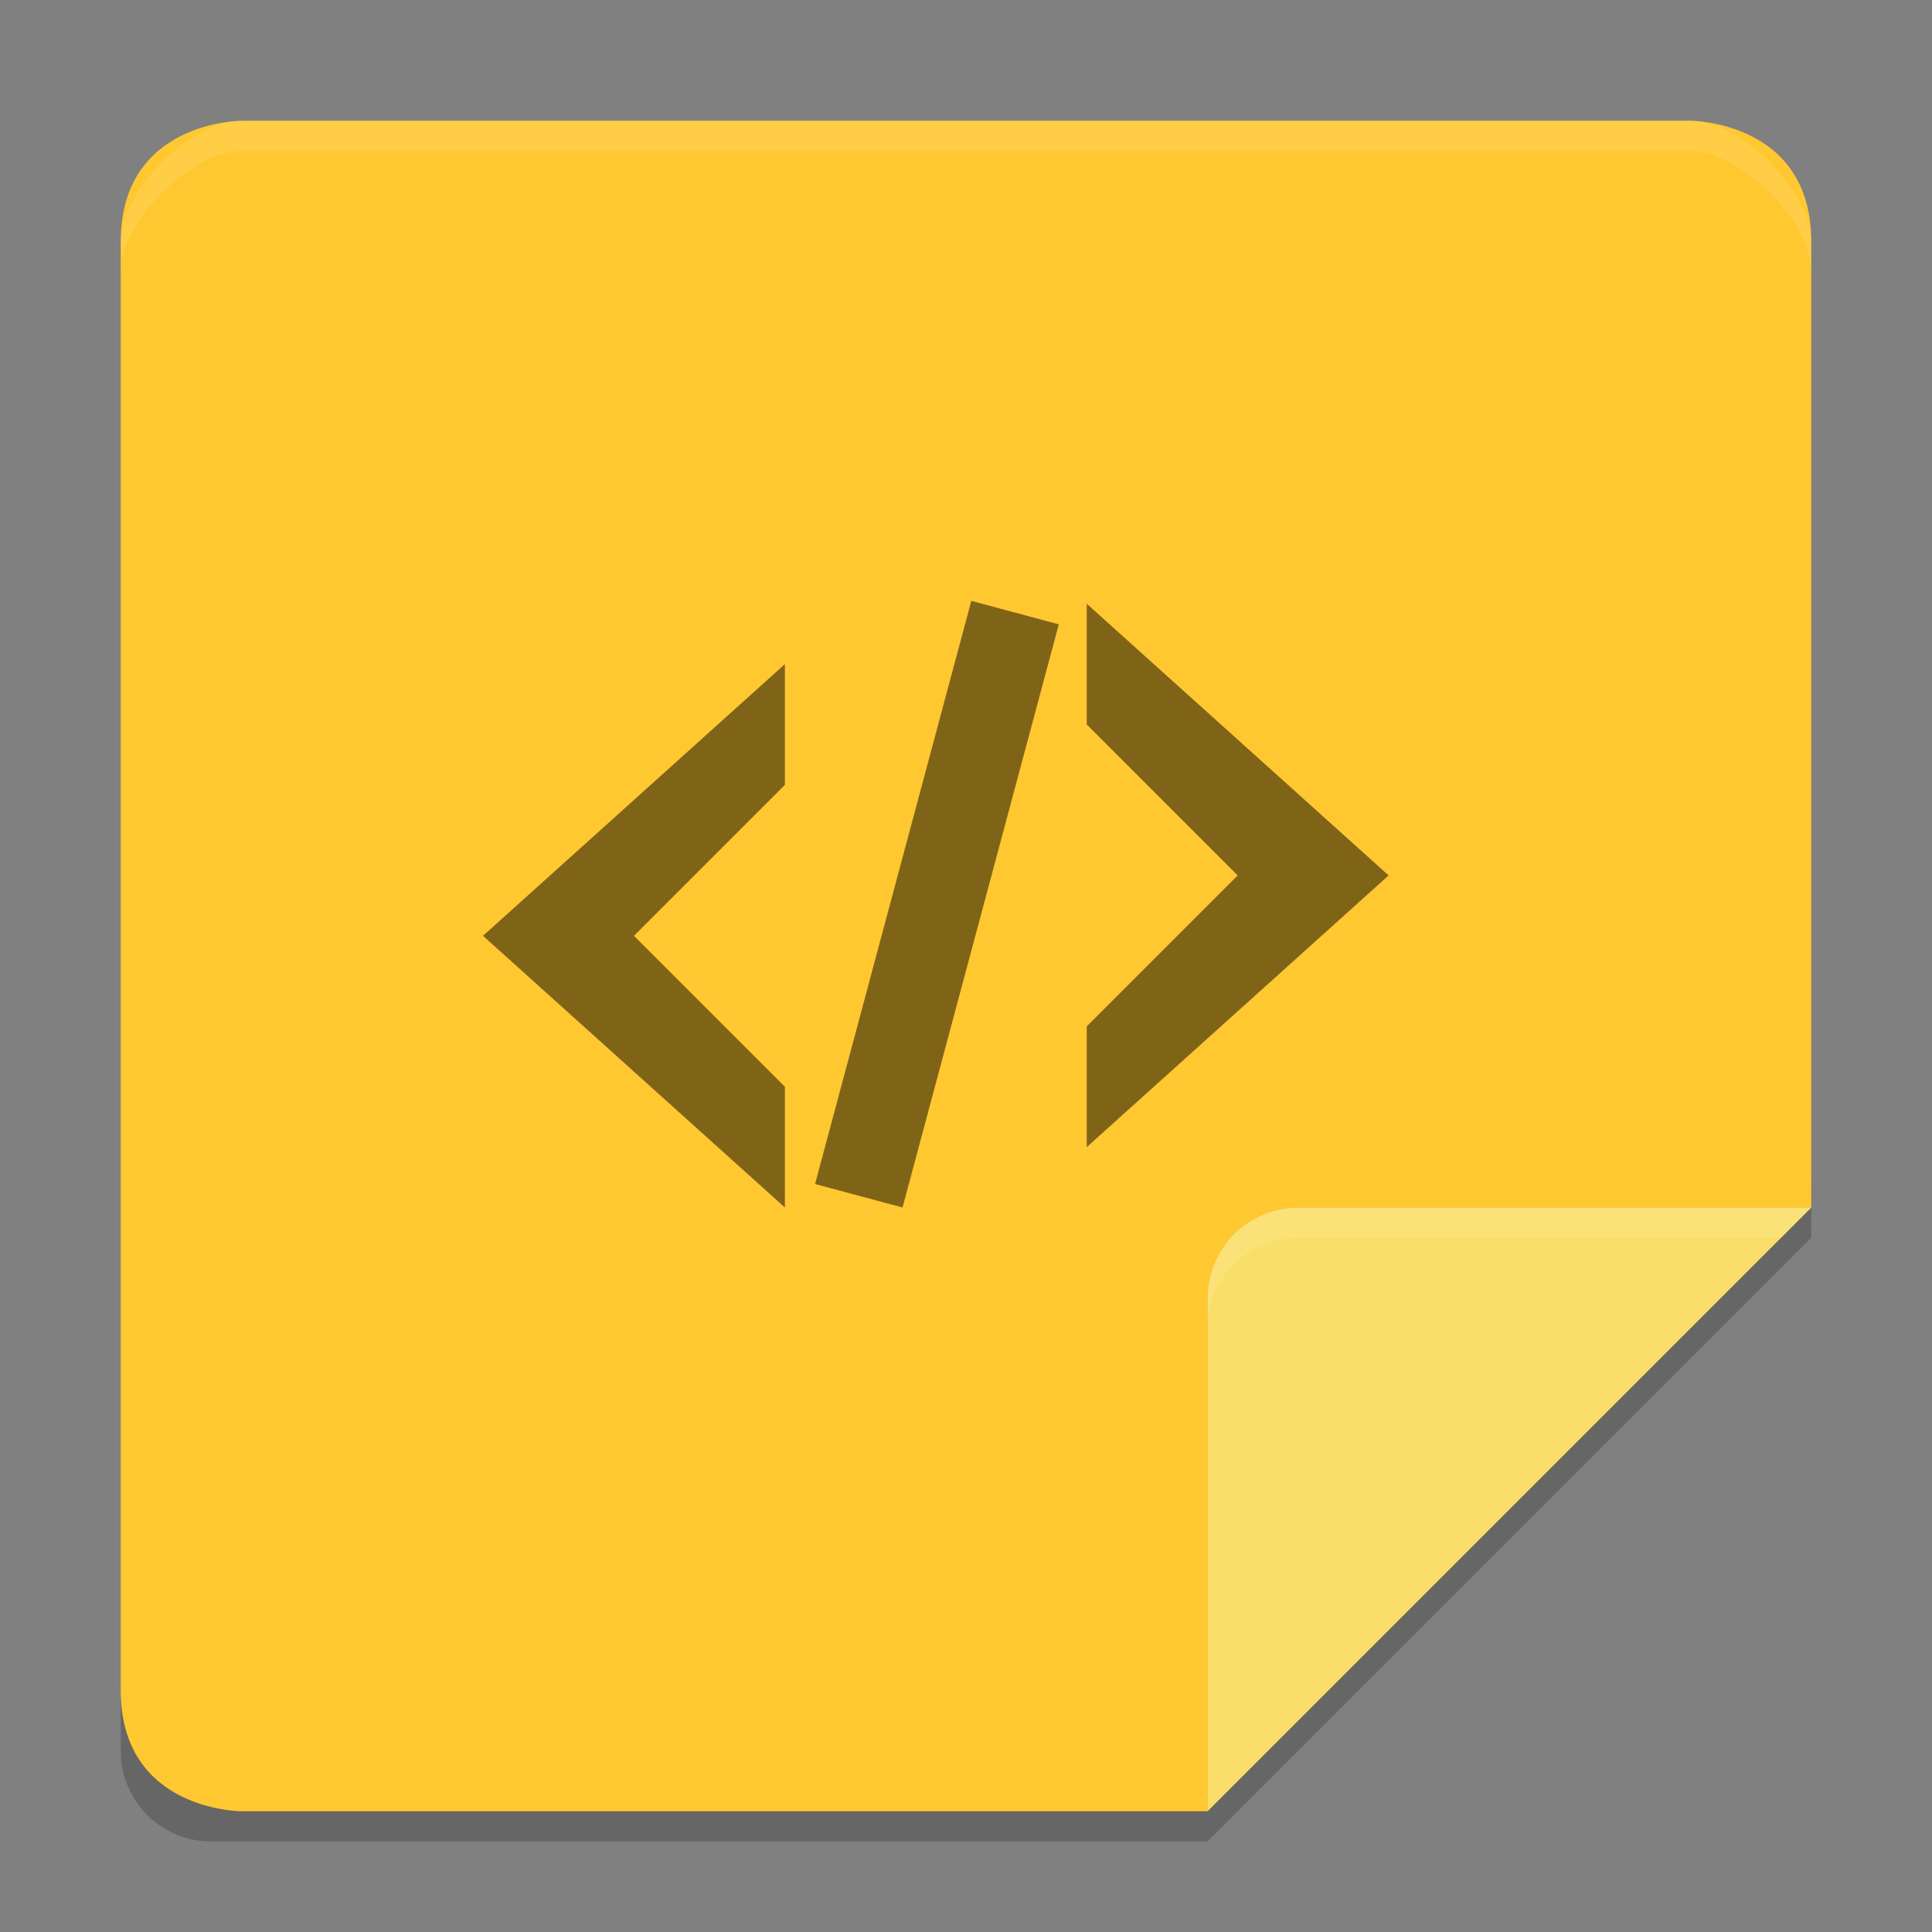
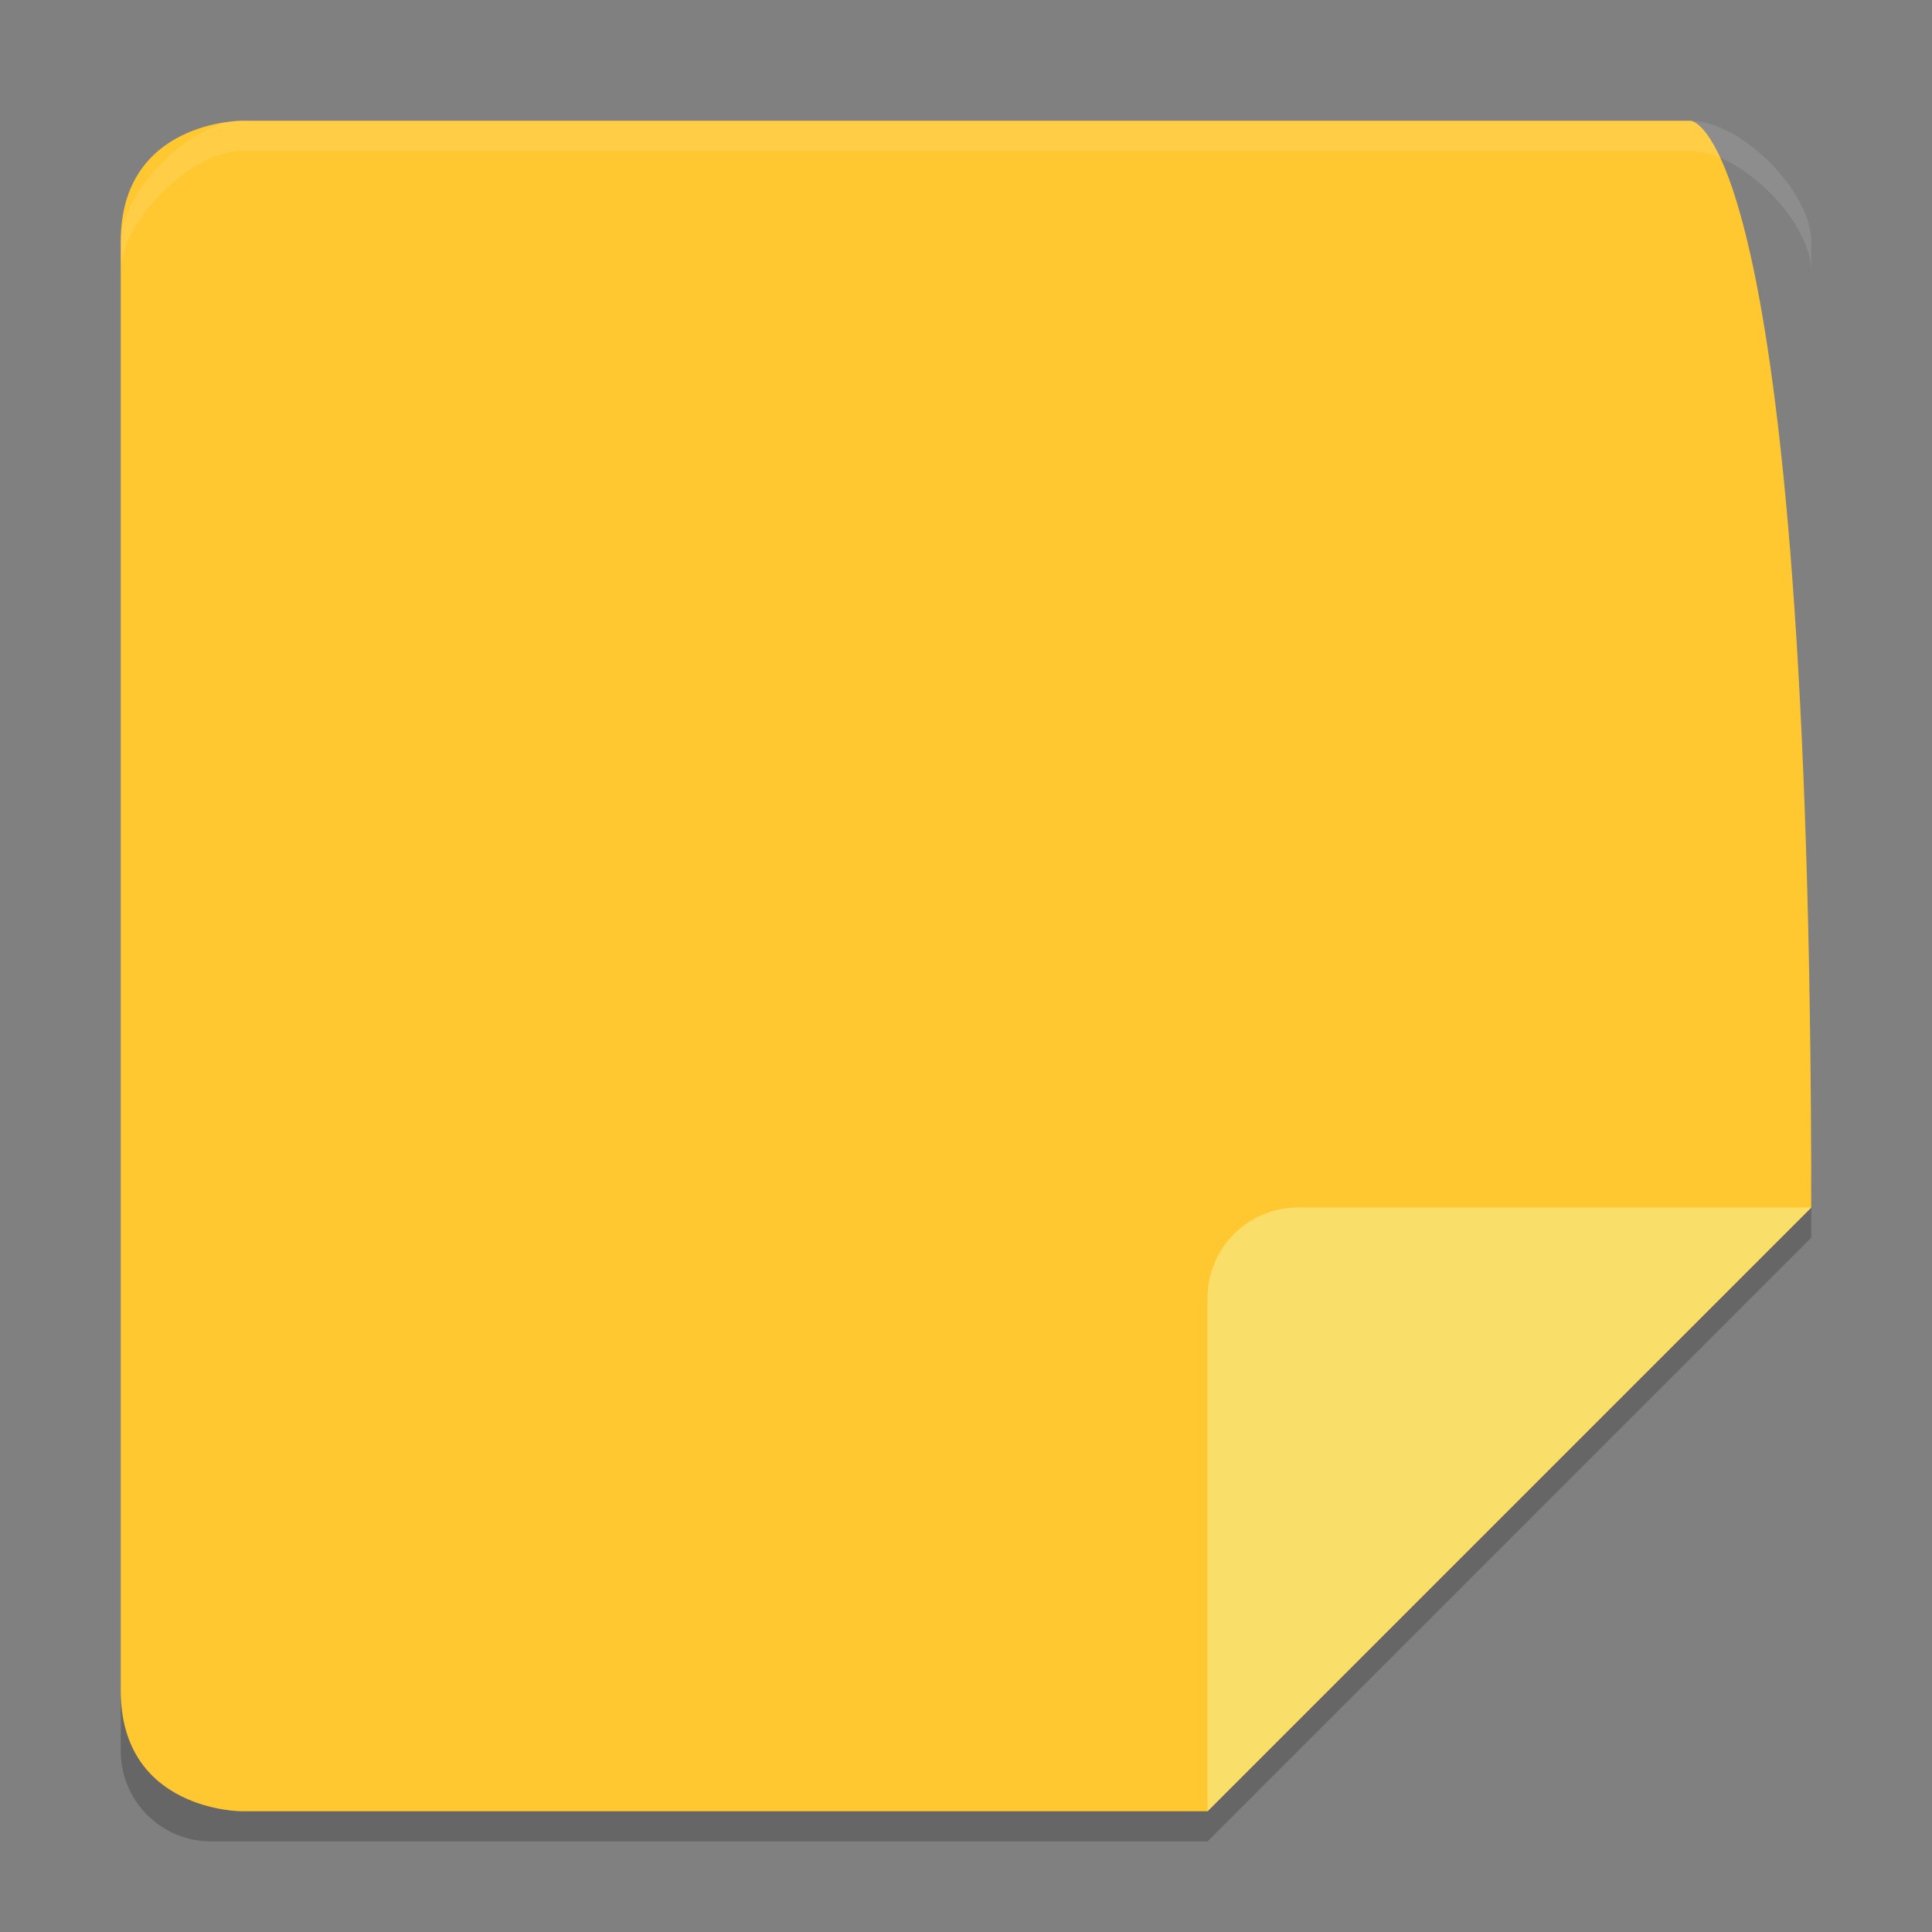
<svg xmlns="http://www.w3.org/2000/svg" xmlns:xlink="http://www.w3.org/1999/xlink" width="384pt" height="384pt" version="1.1" viewBox="0 0 384 384">
  <rect x="0" y="0" width="384" height="384" fill="#808080" stroke="none" />
  <defs>
    <filter id="alpha" width="100%" height="100%" x="0%" y="0%" filterUnits="objectBoundingBox">
      <feColorMatrix in="SourceGraphic" type="matrix" values="0 0 0 0 1 0 0 0 0 1 0 0 0 0 1 0 0 0 1 0" />
    </filter>
    <mask id="mask0">
      <g filter="url(#alpha)">
        <rect width="384" height="384" x="0" y="0" style="fill:rgb(0%,0%,0%);fill-opacity:0.2" />
      </g>
    </mask>
    <clipPath id="clip1">
      <rect width="384" height="384" x="0" y="0" />
    </clipPath>
    <g id="surface5" clip-path="url(#clip1)">
      <path style="fill:rgb(0%,0%,0%)" d="M 360 234 L 240 354 L 42 354 C 32.027 354 24 345.973 24 336 L 24 348 C 24 357.973 32.027 366 42 366 L 240 366 L 360 246 Z M 360 234" />
    </g>
    <clipPath id="clip2">
-       <path d="M 24 24 L 360 24 L 360 360 L 24 360 Z M 24 24" />
-     </clipPath>
+       </clipPath>
    <clipPath id="clip3">
      <path d="M 42 24 C 32.027 24 24 32.027 24 42 L 24 342 C 24 351.973 32.027 360 42 360 L 240 360 L 360 240 L 360 42 C 360 32.027 351.973 24 342 24 Z M 42 24" />
    </clipPath>
    <mask id="mask1">
      <g filter="url(#alpha)">
        <rect width="384" height="384" x="0" y="0" style="fill:rgb(0%,0%,0%);fill-opacity:0.2" />
      </g>
    </mask>
    <clipPath id="clip4">
      <rect width="384" height="384" x="0" y="0" />
    </clipPath>
    <g id="surface8" clip-path="url(#clip4)">
-       <path style="fill:rgb(0%,0%,0%)" d="M 360 240 L 258 240 C 248.059 240 240 248.059 240 258 L 240 360 Z M 360 240" />
-     </g>
+       </g>
    <mask id="mask2">
      <g filter="url(#alpha)">
        <rect width="384" height="384" x="0" y="0" style="fill:rgb(0%,0%,0%);fill-opacity:0.102" />
      </g>
    </mask>
    <clipPath id="clip5">
      <rect width="384" height="384" x="0" y="0" />
    </clipPath>
    <g id="surface11" clip-path="url(#clip5)">
-       <path style="fill:rgb(100%,100%,100%)" d="M 258 240 C 248.062 240 240 248.062 240 258 L 240 264 C 240 254.062 248.062 246 258 246 L 354 246 L 360 240 Z M 258 240" />
-     </g>
+       </g>
    <mask id="mask3">
      <g filter="url(#alpha)">
        <rect width="384" height="384" x="0" y="0" style="fill:rgb(0%,0%,0%);fill-opacity:0.102" />
      </g>
    </mask>
    <clipPath id="clip6">
      <rect width="384" height="384" x="0" y="0" />
    </clipPath>
    <g id="surface14" clip-path="url(#clip6)">
      <path style="fill:rgb(100%,100%,100%)" d="M 48 24 C 38.027 24 24 38.027 24 48 L 24 54 C 24 44.027 38.027 30 48 30 L 336 30 C 345.973 30 360 44.027 360 54 L 360 48 C 360 38.027 345.973 24 336 24 Z M 48 24" />
    </g>
    <mask id="mask4">
      <g filter="url(#alpha)">
        <rect width="384" height="384" x="0" y="0" style="fill:rgb(0%,0%,0%);fill-opacity:0.502" />
      </g>
    </mask>
    <clipPath id="clip7">
      <rect width="384" height="384" x="0" y="0" />
    </clipPath>
    <g id="surface17" clip-path="url(#clip7)">
-       <path style="fill:rgb(0%,0%,0%)" d="M 193.055 119.426 L 162 235.332 L 179.387 240 L 210.445 124.094 Z M 216 120 L 216 144 L 246 174 L 216 204 L 216 228 L 276 174 Z M 156 132 L 96 186 L 156 240 L 156 216 L 126 186 L 156 156 Z M 156 132" />
-     </g>
+       </g>
  </defs>
  <g>
    <use mask="url(#mask0)" xlink:href="#surface5" />
-     <path style="fill:rgb(100%,78.431%,19.216%)" d="M 48 24 C 48 24 24 24 24 48 L 24 336 C 24 360 48 360 48 360 L 240 360 L 360 240 L 360 48 C 360 24 336 24 336 24 Z M 48 24" />
+     <path style="fill:rgb(100%,78.431%,19.216%)" d="M 48 24 C 48 24 24 24 24 48 L 24 336 C 24 360 48 360 48 360 L 240 360 L 360 240 C 360 24 336 24 336 24 Z M 48 24" />
    <g clip-path="url(#clip2)">
      <g clip-path="url(#clip3)">
        <use mask="url(#mask1)" xlink:href="#surface8" />
      </g>
    </g>
    <path style="fill:rgb(97.647%,87.059%,41.176%)" d="M 360 240 L 258 240 C 248.062 240 240 248.062 240 258 L 240 360 Z M 360 240" />
    <use mask="url(#mask2)" xlink:href="#surface11" />
    <use mask="url(#mask3)" xlink:href="#surface14" />
    <use mask="url(#mask4)" xlink:href="#surface17" />
  </g>
</svg>